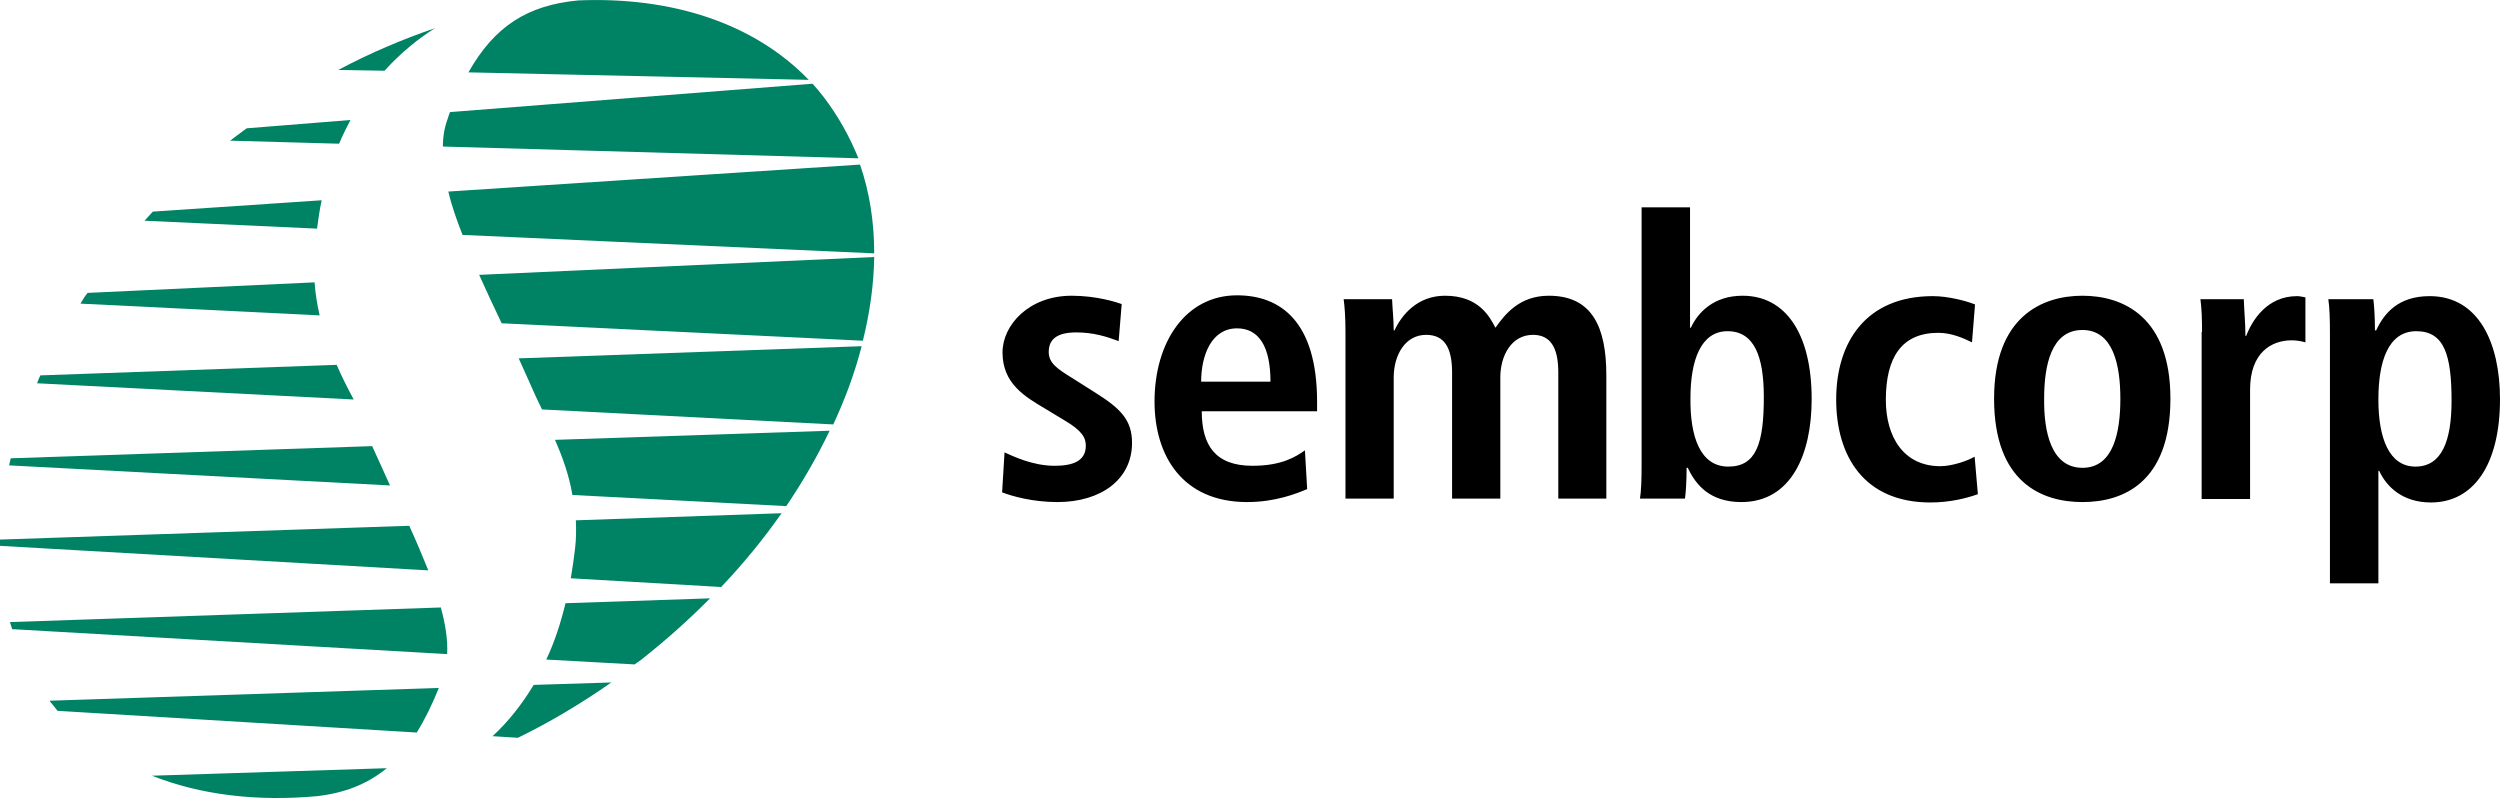
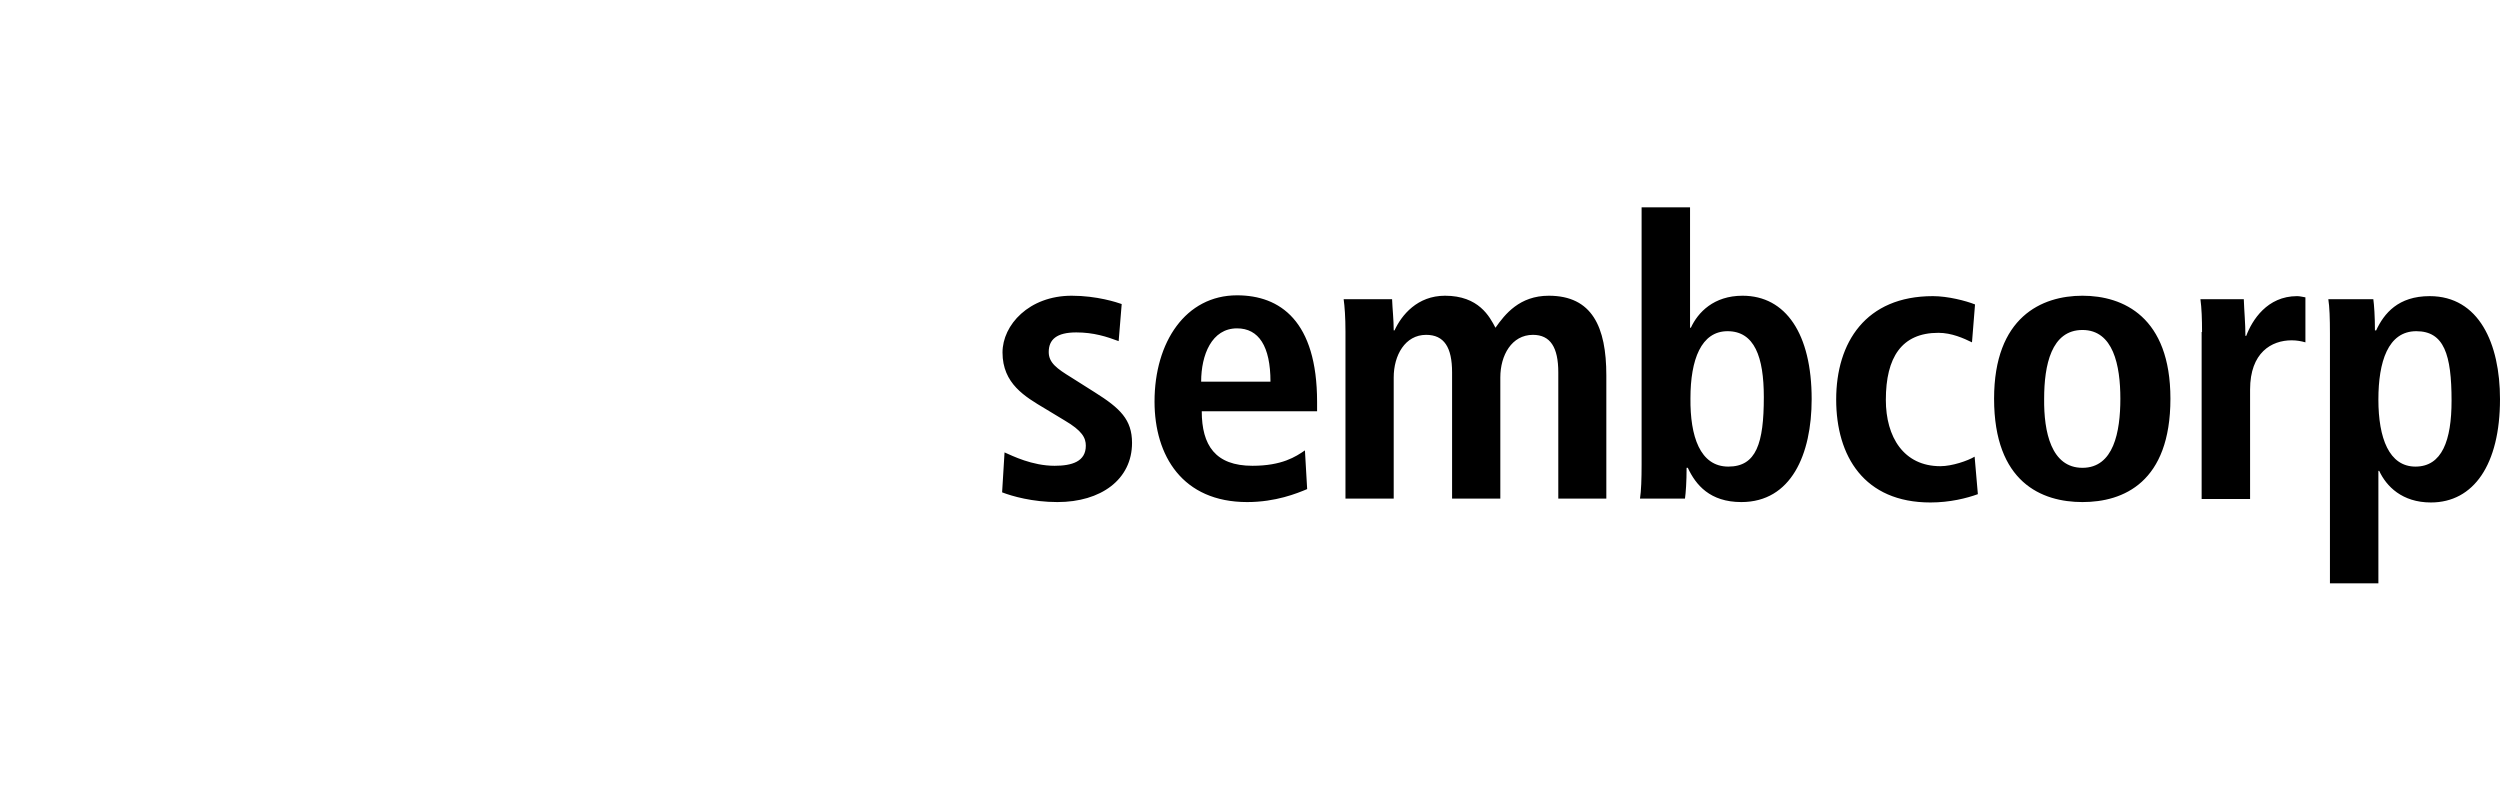
<svg xmlns="http://www.w3.org/2000/svg" version="1.1" viewBox="0 0 12.334 3.937" fill="none" style="shape-rendering:geometricPrecision; text-rendering:geometricPrecision; image-rendering:optimizeQuality; fill-rule:evenodd; clip-rule:evenodd">
  <defs>
	
</defs>
  <g id="sembcorp">
    <path fill="#000000" d="M8.527,2.302C8.665,2.302 8.702,2.187 8.702,1.959 8.702,1.761 8.656,1.634 8.523,1.634 8.393,1.634 8.34,1.774 8.34,1.965 8.338,2.152 8.387,2.302 8.527,2.302M11.917,2.302C12.048,2.302 12.095,2.173 12.095,1.977 12.095,1.749 12.058,1.634 11.921,1.634 11.781,1.634 11.734,1.786 11.734,1.971 11.734,2.162 11.787,2.302 11.917,2.302M10.274,2.308C10.428,2.308 10.461,2.131 10.461,1.967 10.461,1.802 10.426,1.628 10.274,1.628 10.12,1.628 10.085,1.802 10.085,1.967 10.083,2.131 10.12,2.308 10.274,2.308M4.956,2.232C4.995,2.249 5.092,2.298 5.203,2.298 5.289,2.298 5.357,2.277 5.357,2.199 5.357,2.16 5.339,2.125 5.252,2.074L5.156,2.016C5.057,1.957 4.946,1.893 4.946,1.739 4.946,1.603 5.077,1.459 5.287,1.459 5.413,1.459 5.511,1.492 5.534,1.5L5.519,1.683C5.46,1.661 5.396,1.64 5.31,1.64 5.213,1.64 5.174,1.675 5.174,1.737 5.174,1.79 5.215,1.819 5.285,1.862L5.402,1.936C5.526,2.014 5.585,2.07 5.585,2.185 5.585,2.366 5.431,2.477 5.217,2.477 5.094,2.477 4.993,2.448 4.944,2.429L4.956,2.232ZM11.495,1.644C11.495,1.572 11.493,1.513 11.487,1.476H11.709C11.713,1.504 11.717,1.562 11.717,1.63H11.723C11.762,1.546 11.832,1.461 11.987,1.461 12.231,1.461 12.334,1.696 12.334,1.969 12.334,2.292 12.204,2.479 11.993,2.479 11.851,2.479 11.773,2.399 11.738,2.323H11.734V2.878H11.495V1.644ZM10.864,1.638C10.864,1.576 10.862,1.519 10.856,1.476H11.07C11.072,1.535 11.078,1.597 11.078,1.657H11.082C11.111,1.58 11.185,1.461 11.333,1.461 11.347,1.461 11.36,1.465 11.374,1.467V1.689C11.353,1.683 11.331,1.679 11.306,1.679 11.207,1.679 11.101,1.739 11.101,1.922V2.462H10.862V1.638H10.864ZM10.274,1.459C10.476,1.459 10.708,1.564 10.708,1.967 10.708,2.38 10.476,2.477 10.274,2.477 10.073,2.477 9.838,2.38 9.838,1.967 9.838,1.564 10.073,1.459 10.274,1.459ZM9.758,2.438C9.703,2.458 9.62,2.479 9.524,2.479 9.197,2.479 9.059,2.251 9.059,1.971 9.059,1.689 9.205,1.461 9.536,1.461 9.61,1.461 9.699,1.484 9.744,1.502L9.729,1.689C9.688,1.669 9.629,1.642 9.563,1.642 9.382,1.642 9.304,1.763 9.304,1.973 9.304,2.156 9.392,2.3 9.573,2.3 9.631,2.3 9.709,2.273 9.742,2.253L9.758,2.438ZM8.338,1.025V1.617H8.342C8.377,1.541 8.455,1.459 8.597,1.459 8.811,1.459 8.938,1.648 8.938,1.969 8.938,2.242 8.837,2.477 8.591,2.477 8.436,2.477 8.366,2.392 8.327,2.308H8.321C8.321,2.376 8.317,2.432 8.313,2.46H8.091C8.097,2.423 8.099,2.362 8.099,2.292V1.023H8.338V1.025ZM6.638,1.636C6.638,1.566 6.634,1.511 6.629,1.476H6.868C6.87,1.527 6.876,1.578 6.876,1.63H6.88C6.915,1.554 6.993,1.459 7.129,1.459 7.296,1.459 7.349,1.562 7.378,1.617 7.425,1.55 7.497,1.459 7.641,1.459 7.855,1.459 7.925,1.613 7.925,1.852V2.46H7.688V1.837C7.688,1.714 7.649,1.652 7.563,1.652 7.458,1.652 7.402,1.753 7.402,1.862V2.46H7.164V1.837C7.164,1.714 7.125,1.652 7.036,1.652 6.932,1.652 6.876,1.753 6.876,1.862V2.46H6.638V1.636ZM6.268,1.883C6.268,1.708 6.21,1.62 6.103,1.62 5.978,1.62 5.926,1.751 5.926,1.883H6.268ZM6.449,2.413C6.399,2.434 6.294,2.477 6.153,2.477 5.834,2.477 5.696,2.249 5.696,1.981 5.696,1.687 5.85,1.457 6.103,1.457 6.315,1.457 6.498,1.583 6.498,1.983V2.029H5.929C5.929,2.197 5.996,2.298 6.179,2.298 6.325,2.298 6.393,2.253 6.438,2.222L6.449,2.413Z" />
-     <path fill="#008265" d="M1.729,0.592L1.217,0.633C1.194,0.649 1.174,0.666 1.151,0.682 1.147,0.686 1.141,0.69 1.135,0.694L1.673,0.709C1.69,0.668 1.71,0.629 1.729,0.592M2.695,3.254L3.131,3.278C3.141,3.27 3.151,3.264 3.162,3.256 3.285,3.159 3.398,3.058 3.503,2.952L2.79,2.976C2.765,3.079 2.734,3.172 2.695,3.254M1.908,3.79L0.75,3.827C0.989,3.922 1.266,3.955 1.564,3.928 1.702,3.912 1.813,3.868 1.908,3.79M2.165,3.394L0.245,3.457C0.245,3.459 0.247,3.459 0.247,3.461 0.259,3.476 0.271,3.49 0.284,3.507L2.056,3.614C2.097,3.548 2.132,3.476 2.165,3.394M2.837,2.707C2.831,2.758 2.824,2.808 2.816,2.853L3.558,2.896C3.669,2.779 3.768,2.658 3.856,2.532L2.841,2.567C2.843,2.612 2.843,2.658 2.837,2.707M2.475,1.595L4.257,1.681C4.292,1.541 4.311,1.402 4.313,1.268L2.364,1.356C2.399,1.435 2.438,1.517 2.475,1.595M2.824,2.442L3.879,2.497C3.961,2.376 4.033,2.251 4.093,2.125L2.738,2.17C2.777,2.259 2.808,2.347 2.824,2.442M2.146,0.139C1.988,0.193 1.827,0.261 1.669,0.345L1.897,0.349C1.975,0.263 2.06,0.193 2.146,0.139M2.282,1.159L4.313,1.25C4.313,1.095 4.29,0.947 4.243,0.812L2.212,0.945C2.228,1.015 2.253,1.085 2.282,1.159M1.661,1.8L0.199,1.852C0.193,1.864 0.187,1.879 0.183,1.891L1.745,1.971C1.714,1.913 1.686,1.858 1.661,1.8M1.836,2.201L0.053,2.261C0.051,2.271 0.047,2.284 0.045,2.296L1.924,2.395C1.895,2.331 1.867,2.267 1.836,2.201ZM2.695,3.254H2.695 2.695ZM2.43,3.632L2.555,3.64C2.711,3.564 2.866,3.472 3.016,3.367L2.633,3.379C2.572,3.48 2.504,3.564 2.43,3.632ZM2.175,2.997L0.049,3.069C0.053,3.081 0.056,3.091 0.06,3.104L2.206,3.227C2.21,3.155 2.197,3.079 2.175,2.997ZM1.908,3.79H1.908 1.908ZM2.165,3.394H2.165 2.165ZM2.837,2.707H2.837 2.837ZM2.475,1.595H2.475 2.475ZM2.824,2.442H2.824 2.824ZM2.642,1.953H2.642C2.652,1.975 2.664,1.998 2.674,2.02L4.111,2.094C4.171,1.965 4.218,1.837 4.251,1.708L2.559,1.768C2.588,1.831 2.615,1.893 2.642,1.953ZM2.853,0.002C2.602,0.026 2.44,0.129 2.311,0.357L3.99,0.394C3.719,0.113 3.312,-0.017 2.853,0.002ZM4.064,0.479C4.046,0.456 4.027,0.433 4.009,0.413L2.22,0.553C2.216,0.563 2.212,0.575 2.208,0.588 2.193,0.629 2.185,0.674 2.185,0.723L4.235,0.781C4.191,0.672 4.134,0.571 4.064,0.479ZM2.019,2.594L0,2.662V2.693L2.113,2.814C2.084,2.742 2.054,2.67 2.019,2.594ZM2.146,0.139H2.146 2.146ZM2.282,1.159H2.282 2.282ZM1.661,1.8H1.661 1.661ZM1.729,0.592H1.729 1.729ZM1.552,1.393L0.432,1.445C0.419,1.461 0.407,1.48 0.397,1.498L1.577,1.556C1.564,1.5 1.556,1.447 1.552,1.393ZM1.587,0.988L0.754,1.044C0.74,1.06 0.726,1.075 0.713,1.089L1.564,1.128C1.571,1.079 1.577,1.032 1.587,0.988Z" />
  </g>
</svg>